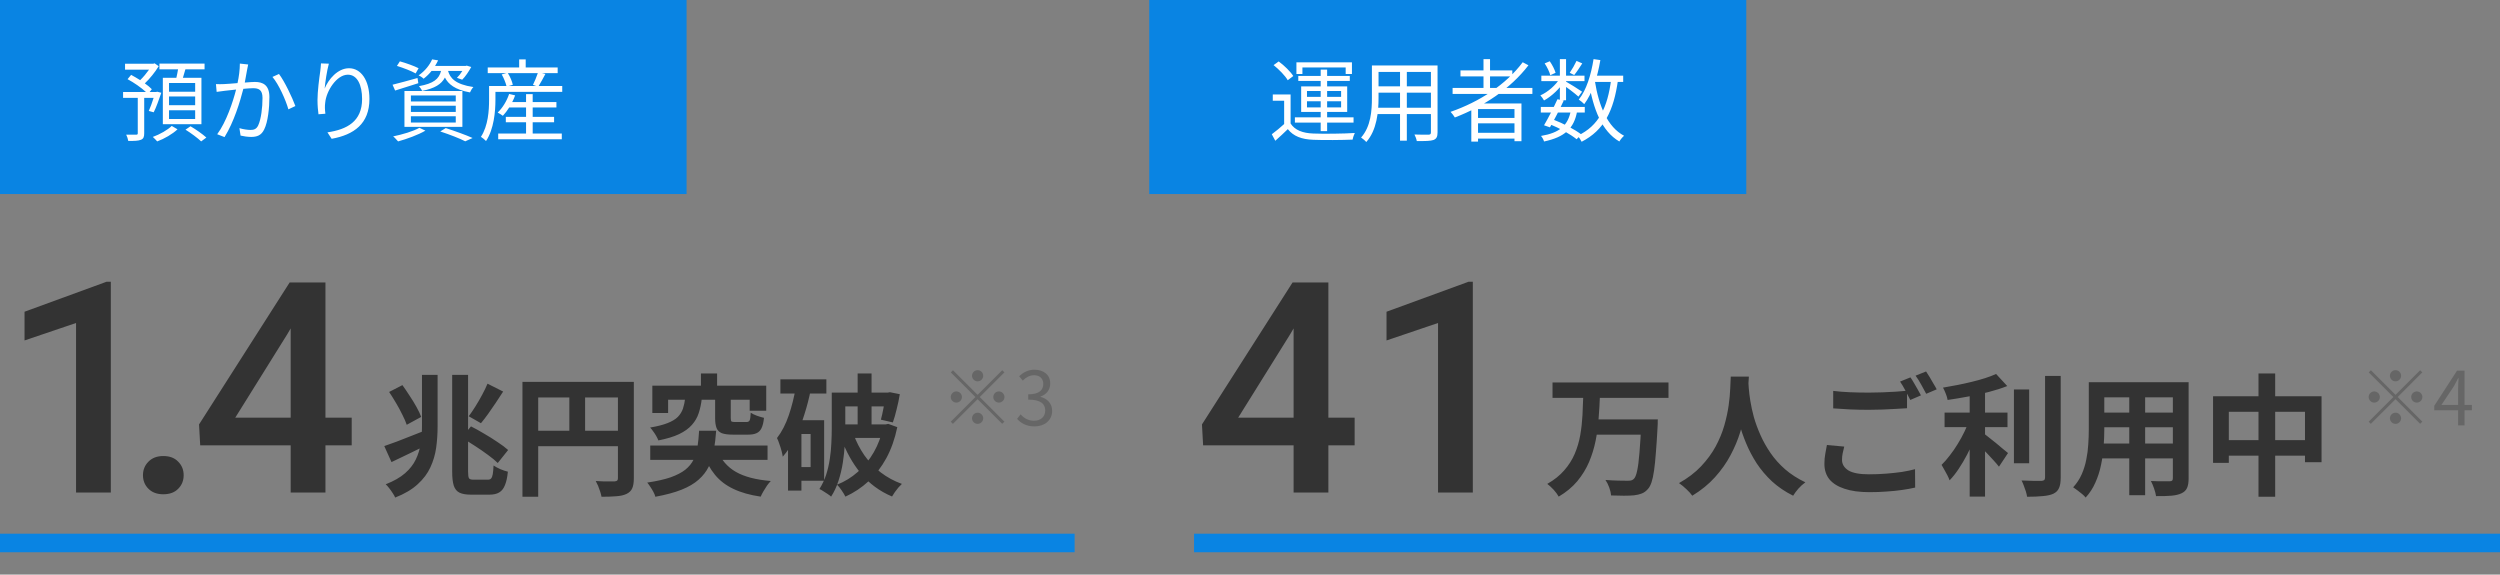
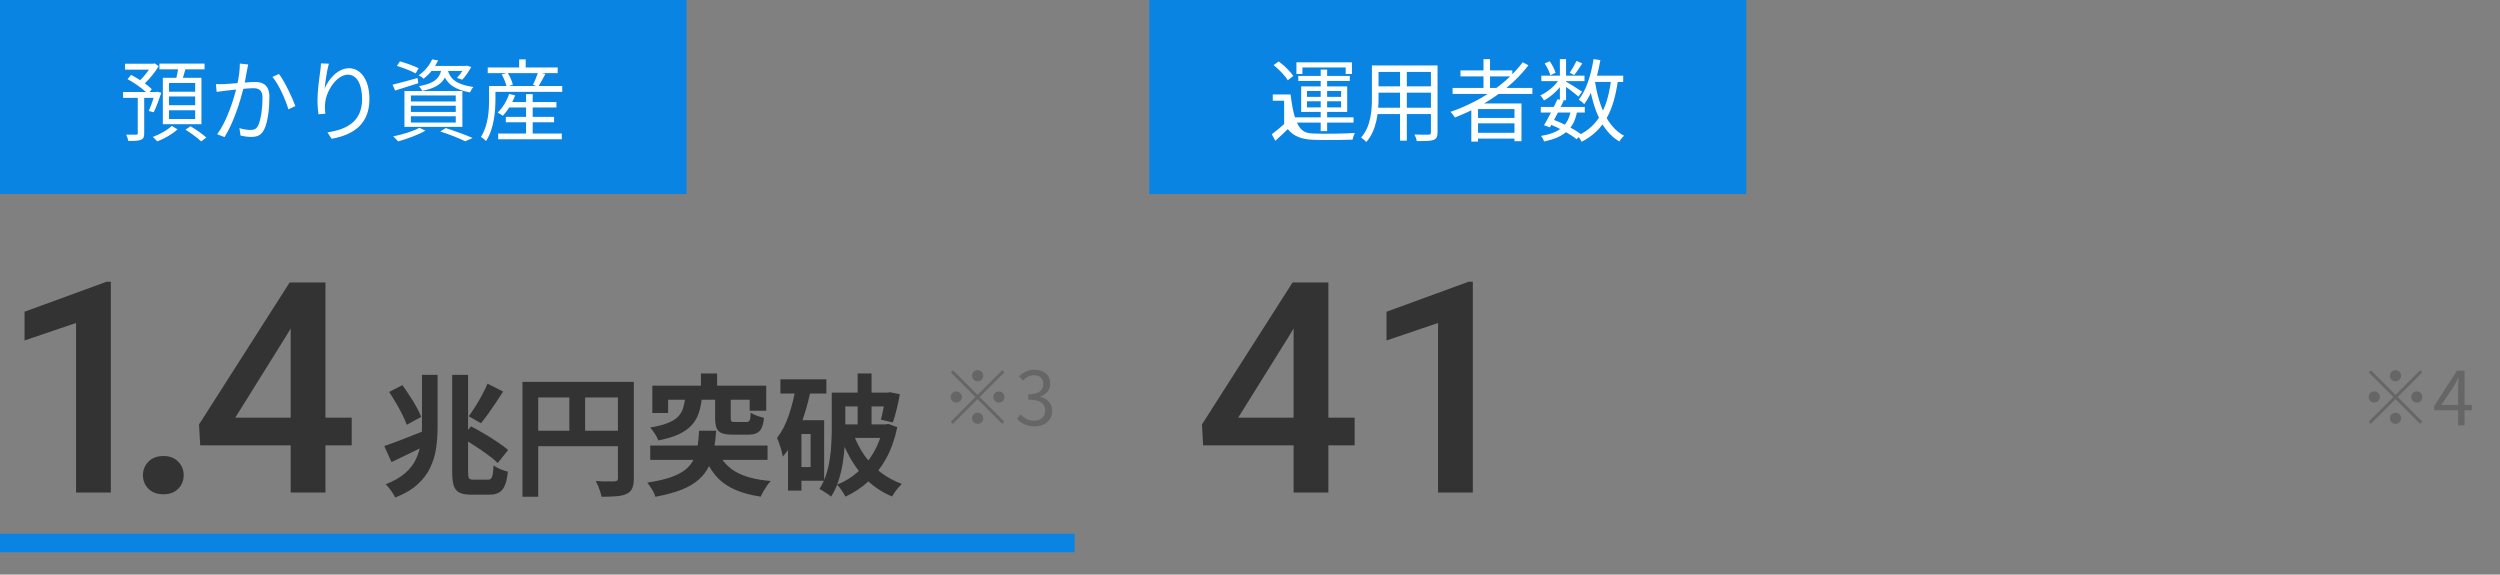
<svg xmlns="http://www.w3.org/2000/svg" width="335" height="77" viewBox="0 0 335 77" fill="none">
  <rect x="0" y="0" width="335" height="77" fill="#808080" stroke="none" />
  <path d="M14.85 37.75V66H10.19V43.28L3.287 45.62V41.772L14.289 37.75H14.85ZM19.158 63.68C19.158 62.958 19.403 62.352 19.893 61.862C20.383 61.359 21.047 61.108 21.884 61.108C22.735 61.108 23.399 61.359 23.876 61.862C24.366 62.352 24.611 62.958 24.611 63.68C24.611 64.402 24.366 65.007 23.876 65.497C23.399 65.987 22.735 66.232 21.884 66.232C21.047 66.232 20.383 65.987 19.893 65.497C19.403 65.007 19.158 64.402 19.158 63.68ZM47.129 55.965V59.677H26.827L26.672 56.873L38.815 37.847H42.547L38.506 44.769L31.525 55.965H47.129ZM43.61 37.847V66H38.95V37.847H43.61Z" fill="#333333" />
  <path d="M181.521 55.965V59.677H161.218L161.063 56.873L173.206 37.847H176.938L172.897 44.769L165.917 55.965H181.521ZM178.002 37.847V66H173.342V37.847H178.002ZM197.357 37.75V66H192.697V43.28L185.794 45.62V41.772L196.796 37.75H197.357Z" fill="#333333" />
  <path d="M60.592 50.234H62.722V63.187C62.722 63.657 62.763 63.956 62.845 64.085C62.927 64.214 63.126 64.278 63.443 64.278C63.514 64.278 63.637 64.278 63.813 64.278C63.989 64.278 64.182 64.278 64.394 64.278C64.617 64.278 64.816 64.278 64.992 64.278C65.168 64.278 65.297 64.278 65.379 64.278C65.567 64.278 65.708 64.226 65.802 64.12C65.907 64.003 65.984 63.809 66.03 63.539C66.077 63.258 66.112 62.87 66.136 62.378C66.382 62.542 66.688 62.706 67.051 62.87C67.427 63.023 67.761 63.134 68.054 63.205C67.984 63.956 67.855 64.554 67.667 65C67.491 65.458 67.233 65.786 66.893 65.986C66.564 66.185 66.124 66.285 65.573 66.285C65.479 66.285 65.35 66.285 65.186 66.285C65.021 66.285 64.84 66.285 64.64 66.285C64.441 66.285 64.241 66.285 64.042 66.285C63.842 66.285 63.66 66.285 63.496 66.285C63.332 66.285 63.203 66.285 63.109 66.285C62.464 66.285 61.953 66.197 61.578 66.021C61.214 65.845 60.956 65.528 60.803 65.07C60.662 64.624 60.592 63.997 60.592 63.187V50.234ZM51.493 59.773C51.974 59.608 52.531 59.409 53.165 59.174C53.798 58.928 54.473 58.664 55.189 58.382C55.916 58.101 56.632 57.819 57.336 57.538L57.758 59.35C56.867 59.796 55.957 60.242 55.03 60.688C54.103 61.134 53.247 61.544 52.461 61.92L51.493 59.773ZM56.544 50.234H58.638V57.15C58.638 58.124 58.574 59.075 58.445 60.002C58.316 60.917 58.058 61.791 57.67 62.624C57.295 63.445 56.726 64.202 55.963 64.894C55.212 65.587 54.209 66.179 52.954 66.672C52.883 66.496 52.772 66.296 52.619 66.074C52.478 65.851 52.32 65.628 52.144 65.405C51.98 65.194 51.827 65.023 51.686 64.894C52.766 64.472 53.628 63.979 54.274 63.416C54.919 62.853 55.4 62.237 55.717 61.568C56.045 60.888 56.262 60.178 56.368 59.438C56.485 58.688 56.544 57.925 56.544 57.15V50.234ZM52.144 52.522L53.922 51.606C54.238 52.041 54.561 52.516 54.89 53.032C55.23 53.536 55.535 54.035 55.805 54.528C56.086 55.021 56.298 55.467 56.438 55.866L54.502 56.922C54.373 56.534 54.18 56.089 53.922 55.584C53.675 55.068 53.394 54.546 53.077 54.018C52.76 53.478 52.449 52.979 52.144 52.522ZM61.859 58.664L63.109 57.133C63.672 57.414 64.264 57.743 64.886 58.118C65.52 58.482 66.118 58.858 66.682 59.245C67.257 59.62 67.726 59.972 68.09 60.301L66.699 62.043C66.371 61.715 65.931 61.351 65.379 60.952C64.828 60.541 64.241 60.136 63.619 59.738C62.997 59.327 62.411 58.969 61.859 58.664ZM65.326 51.413L67.421 52.469C67.104 52.973 66.77 53.484 66.418 54C66.077 54.516 65.737 55.009 65.397 55.478C65.068 55.936 64.751 56.347 64.446 56.71L62.81 55.778C63.103 55.39 63.402 54.95 63.707 54.458C64.024 53.953 64.323 53.437 64.605 52.909C64.898 52.369 65.139 51.87 65.326 51.413ZM70.008 51.166H83.806V53.261H72.12V66.566H70.008V51.166ZM82.803 51.166H84.933V64.102C84.933 64.666 84.862 65.106 84.722 65.422C84.581 65.751 84.329 66.003 83.965 66.179C83.601 66.355 83.144 66.461 82.592 66.496C82.052 66.543 81.389 66.566 80.603 66.566C80.568 66.367 80.509 66.138 80.427 65.88C80.345 65.622 80.251 65.364 80.146 65.106C80.04 64.859 79.934 64.642 79.829 64.454C80.169 64.478 80.509 64.496 80.85 64.507C81.202 64.507 81.513 64.507 81.782 64.507C82.052 64.507 82.24 64.507 82.346 64.507C82.51 64.496 82.627 64.46 82.698 64.402C82.768 64.331 82.803 64.22 82.803 64.067V51.166ZM71.152 57.714H83.842V59.79H71.152V57.714ZM76.291 52.31H78.403V58.752H76.291V52.31ZM93.926 50.04H96.091V52.891H93.926V50.04ZM91.814 53.349H94.05C93.968 54.088 93.827 54.757 93.627 55.355C93.439 55.942 93.134 56.47 92.712 56.939C92.301 57.408 91.732 57.819 91.005 58.171C90.289 58.511 89.362 58.793 88.224 59.016C88.154 58.84 88.06 58.646 87.942 58.435C87.825 58.224 87.69 58.019 87.538 57.819C87.397 57.608 87.256 57.432 87.115 57.291C88.089 57.127 88.869 56.928 89.456 56.693C90.054 56.458 90.512 56.182 90.829 55.866C91.146 55.537 91.374 55.167 91.515 54.757C91.656 54.334 91.756 53.865 91.814 53.349ZM95.827 53.349H97.922V56.024C97.922 56.27 97.957 56.423 98.027 56.482C98.098 56.529 98.268 56.552 98.538 56.552C98.596 56.552 98.69 56.552 98.819 56.552C98.948 56.552 99.089 56.552 99.242 56.552C99.406 56.552 99.558 56.552 99.699 56.552C99.84 56.552 99.946 56.552 100.016 56.552C100.239 56.552 100.386 56.476 100.456 56.323C100.526 56.171 100.573 55.83 100.597 55.302C100.796 55.443 101.072 55.578 101.424 55.707C101.788 55.836 102.105 55.93 102.374 55.989C102.316 56.587 102.204 57.051 102.04 57.379C101.887 57.696 101.665 57.919 101.371 58.048C101.09 58.177 100.72 58.242 100.262 58.242C100.169 58.242 100.022 58.242 99.822 58.242C99.635 58.242 99.435 58.242 99.224 58.242C99.013 58.242 98.813 58.242 98.626 58.242C98.438 58.242 98.297 58.242 98.203 58.242C97.57 58.242 97.077 58.177 96.725 58.048C96.385 57.907 96.15 57.678 96.021 57.362C95.892 57.033 95.827 56.593 95.827 56.042V53.349ZM87.414 51.677H102.674V55.038H100.456V53.56H89.526V55.338H87.414V51.677ZM87.133 59.702H102.85V61.621H87.133V59.702ZM93.68 57.714H95.968C95.898 58.664 95.792 59.544 95.651 60.354C95.51 61.151 95.282 61.879 94.965 62.536C94.648 63.181 94.196 63.762 93.61 64.278C93.035 64.795 92.278 65.24 91.339 65.616C90.4 65.992 89.227 66.308 87.819 66.566C87.772 66.367 87.684 66.15 87.555 65.915C87.438 65.692 87.303 65.469 87.15 65.246C87.01 65.023 86.869 64.83 86.728 64.666C87.995 64.478 89.04 64.243 89.861 63.962C90.682 63.668 91.339 63.328 91.832 62.941C92.325 62.542 92.694 62.09 92.941 61.586C93.199 61.069 93.375 60.494 93.469 59.861C93.563 59.215 93.633 58.5 93.68 57.714ZM96.126 60.336C96.631 61.603 97.452 62.565 98.59 63.222C99.728 63.88 101.295 64.29 103.29 64.454C103.125 64.619 102.955 64.824 102.779 65.07C102.615 65.317 102.457 65.569 102.304 65.827C102.151 66.085 102.028 66.326 101.934 66.549C100.491 66.338 99.271 65.992 98.274 65.51C97.276 65.041 96.455 64.413 95.81 63.627C95.164 62.841 94.624 61.861 94.19 60.688L96.126 60.336ZM104.574 50.832H110.734V52.733H104.574V50.832ZM106.475 56.306H110.435V64.419H106.475V62.589H108.622V58.154H106.475V56.306ZM106.651 51.818L108.64 52.24C108.417 53.355 108.13 54.464 107.778 55.566C107.437 56.669 107.027 57.702 106.546 58.664C106.076 59.626 105.525 60.471 104.891 61.198C104.868 61.011 104.815 60.758 104.733 60.442C104.651 60.125 104.551 59.808 104.434 59.491C104.328 59.163 104.222 58.899 104.117 58.699C104.762 57.866 105.29 56.845 105.701 55.637C106.111 54.428 106.428 53.155 106.651 51.818ZM105.595 56.306H107.39V65.739H105.595V56.306ZM112.371 52.61H119.2V54.458H112.371V52.61ZM118.654 52.61H118.936L119.253 52.557L120.573 52.821C120.467 53.478 120.326 54.153 120.15 54.845C119.986 55.537 119.816 56.124 119.64 56.605L118.038 56.235C118.156 55.813 118.273 55.291 118.39 54.669C118.508 54.035 118.596 53.443 118.654 52.891V52.61ZM114.923 50.04H116.789V57.907H114.923V50.04ZM111.456 52.61H113.269V57.362C113.269 58.03 113.245 58.77 113.198 59.579C113.151 60.377 113.063 61.193 112.934 62.026C112.805 62.847 112.612 63.651 112.354 64.437C112.107 65.211 111.779 65.915 111.368 66.549C111.262 66.443 111.11 66.326 110.91 66.197C110.723 66.068 110.523 65.939 110.312 65.81C110.113 65.68 109.942 65.587 109.802 65.528C110.177 64.941 110.476 64.308 110.699 63.627C110.922 62.935 111.086 62.225 111.192 61.498C111.309 60.758 111.38 60.037 111.403 59.333C111.438 58.629 111.456 57.972 111.456 57.362V52.61ZM112.635 56.869H118.566V58.682H112.635V56.869ZM118.355 56.869H118.69L119.024 56.798L120.238 57.238C119.91 58.811 119.417 60.201 118.76 61.41C118.103 62.606 117.311 63.633 116.384 64.49C115.469 65.334 114.436 66.021 113.286 66.549C113.169 66.314 112.999 66.032 112.776 65.704C112.565 65.387 112.359 65.135 112.16 64.947C113.181 64.548 114.108 63.979 114.941 63.24C115.786 62.501 116.501 61.621 117.088 60.6C117.675 59.579 118.097 58.441 118.355 57.186V56.869ZM114.378 58.189C114.741 59.198 115.222 60.136 115.821 61.005C116.431 61.873 117.158 62.636 118.003 63.293C118.86 63.95 119.81 64.466 120.854 64.842C120.714 64.971 120.555 65.135 120.379 65.334C120.215 65.534 120.057 65.739 119.904 65.95C119.763 66.162 119.64 66.355 119.534 66.531C117.868 65.827 116.472 64.795 115.346 63.434C114.231 62.072 113.345 60.477 112.688 58.646L114.378 58.189Z" fill="#333333" />
  <path d="M131 51.1C130.59 51.1 130.25 50.76 130.25 50.35C130.25 49.94 130.59 49.6 131 49.6C131.41 49.6 131.75 49.94 131.75 50.35C131.75 50.76 131.41 51.1 131 51.1ZM131 52.91L134.3 49.61L134.59 49.9L131.29 53.2L134.59 56.5L134.3 56.79L131 53.49L127.69 56.8L127.4 56.51L130.71 53.2L127.41 49.9L127.7 49.61L131 52.91ZM128.9 53.2C128.9 53.61 128.56 53.95 128.15 53.95C127.74 53.95 127.4 53.61 127.4 53.2C127.4 52.79 127.74 52.45 128.15 52.45C128.56 52.45 128.9 52.79 128.9 53.2ZM133.1 53.2C133.1 52.79 133.44 52.45 133.85 52.45C134.26 52.45 134.6 52.79 134.6 53.2C134.6 53.61 134.26 53.95 133.85 53.95C133.44 53.95 133.1 53.61 133.1 53.2ZM131 55.3C131.41 55.3 131.75 55.64 131.75 56.05C131.75 56.46 131.41 56.8 131 56.8C130.59 56.8 130.25 56.46 130.25 56.05C130.25 55.64 130.59 55.3 131 55.3ZM138.63 57.14C137.48 57.14 136.77 56.66 136.29 56.13L136.75 55.53C137.18 55.98 137.73 56.38 138.57 56.38C139.44 56.38 140.06 55.85 140.06 55.01C140.06 54.13 139.47 53.55 137.78 53.55V52.84C139.29 52.84 139.8 52.24 139.8 51.44C139.8 50.74 139.33 50.28 138.57 50.28C137.98 50.28 137.46 50.58 137.05 51L136.56 50.41C137.11 49.91 137.76 49.54 138.6 49.54C139.83 49.54 140.73 50.21 140.73 51.38C140.73 52.27 140.21 52.86 139.43 53.14V53.18C140.29 53.39 140.99 54.04 140.99 55.05C140.99 56.35 139.94 57.14 138.63 57.14Z" fill="#666666" />
  <path d="M321 51.1C320.59 51.1 320.25 50.76 320.25 50.35C320.25 49.94 320.59 49.6 321 49.6C321.41 49.6 321.75 49.94 321.75 50.35C321.75 50.76 321.41 51.1 321 51.1ZM321 52.91L324.3 49.61L324.59 49.9L321.29 53.2L324.59 56.5L324.3 56.79L321 53.49L317.69 56.8L317.4 56.51L320.71 53.2L317.41 49.9L317.7 49.61L321 52.91ZM318.9 53.2C318.9 53.61 318.56 53.95 318.15 53.95C317.74 53.95 317.4 53.61 317.4 53.2C317.4 52.79 317.74 52.45 318.15 52.45C318.56 52.45 318.9 52.79 318.9 53.2ZM323.1 53.2C323.1 52.79 323.44 52.45 323.85 52.45C324.26 52.45 324.6 52.79 324.6 53.2C324.6 53.61 324.26 53.95 323.85 53.95C323.44 53.95 323.1 53.61 323.1 53.2ZM321 55.3C321.41 55.3 321.75 55.64 321.75 56.05C321.75 56.46 321.41 56.8 321 56.8C320.59 56.8 320.25 56.46 320.25 56.05C320.25 55.64 320.59 55.3 321 55.3ZM329.39 57V52.01C329.39 51.64 329.42 51.05 329.45 50.67H329.4C329.22 51.03 329.02 51.4 328.82 51.76L327.15 54.26H331.23V54.98H326.19V54.38L329.24 49.67H330.25V57H329.39Z" fill="#666666" />
-   <path d="M208.038 51.254H223.579V53.314H208.038V51.254ZM213.67 56.2H220.71V58.242H213.67V56.2ZM219.936 56.2H222.154C222.154 56.2 222.148 56.259 222.136 56.376C222.136 56.482 222.136 56.611 222.136 56.763C222.136 56.916 222.13 57.039 222.118 57.133C222.048 58.494 221.972 59.661 221.89 60.635C221.819 61.597 221.737 62.407 221.643 63.064C221.549 63.709 221.438 64.226 221.309 64.613C221.18 65 221.027 65.293 220.851 65.493C220.593 65.798 220.311 66.009 220.006 66.126C219.713 66.244 219.367 66.326 218.968 66.373C218.616 66.408 218.158 66.426 217.595 66.426C217.044 66.426 216.475 66.414 215.888 66.39C215.865 66.085 215.782 65.733 215.642 65.334C215.501 64.947 215.331 64.607 215.131 64.314C215.741 64.361 216.322 64.39 216.874 64.402C217.425 64.413 217.83 64.419 218.088 64.419C218.276 64.419 218.434 64.407 218.563 64.384C218.692 64.349 218.81 64.284 218.915 64.19C219.103 64.026 219.255 63.662 219.373 63.099C219.502 62.524 219.607 61.703 219.69 60.635C219.783 59.556 219.866 58.195 219.936 56.552V56.2ZM212.157 53.014H214.392C214.357 54.012 214.298 55.021 214.216 56.042C214.146 57.062 214.011 58.072 213.811 59.069C213.612 60.054 213.318 61.005 212.931 61.92C212.544 62.824 212.022 63.674 211.365 64.472C210.708 65.258 209.875 65.95 208.866 66.549C208.713 66.267 208.49 65.962 208.197 65.634C207.903 65.317 207.616 65.053 207.334 64.842C208.261 64.314 209.018 63.709 209.605 63.029C210.203 62.348 210.673 61.609 211.013 60.811C211.353 60.013 211.599 59.18 211.752 58.312C211.905 57.432 212.004 56.546 212.051 55.654C212.098 54.763 212.133 53.883 212.157 53.014ZM231.922 50.462H234.35C234.327 50.955 234.286 51.589 234.227 52.363C234.169 53.138 234.057 54 233.893 54.95C233.74 55.889 233.506 56.875 233.189 57.907C232.872 58.94 232.438 59.972 231.886 61.005C231.347 62.026 230.654 63.005 229.81 63.944C228.977 64.871 227.962 65.698 226.765 66.426C226.577 66.156 226.319 65.868 225.99 65.563C225.674 65.258 225.339 64.982 224.987 64.736C226.161 64.079 227.146 63.328 227.944 62.483C228.742 61.638 229.393 60.752 229.898 59.826C230.402 58.887 230.789 57.948 231.059 57.01C231.329 56.059 231.523 55.162 231.64 54.317C231.757 53.472 231.828 52.715 231.851 52.046C231.875 51.378 231.898 50.85 231.922 50.462ZM234.262 50.938C234.274 51.16 234.298 51.513 234.333 51.994C234.368 52.475 234.438 53.05 234.544 53.718C234.65 54.387 234.808 55.115 235.019 55.901C235.242 56.675 235.535 57.473 235.899 58.294C236.263 59.116 236.715 59.919 237.254 60.706C237.794 61.492 238.445 62.219 239.208 62.888C239.982 63.557 240.886 64.138 241.918 64.63C241.578 64.877 241.261 65.164 240.968 65.493C240.686 65.821 240.458 66.132 240.282 66.426C239.202 65.886 238.258 65.246 237.448 64.507C236.65 63.756 235.964 62.947 235.389 62.078C234.826 61.198 234.356 60.307 233.981 59.403C233.605 58.5 233.3 57.614 233.066 56.746C232.843 55.866 232.673 55.05 232.555 54.299C232.438 53.548 232.356 52.897 232.309 52.346C232.274 51.794 232.244 51.395 232.221 51.149L234.262 50.938ZM245.65 52.381C246.295 52.463 247.022 52.522 247.832 52.557C248.642 52.592 249.51 52.61 250.437 52.61C251.023 52.61 251.622 52.598 252.232 52.574C252.842 52.551 253.435 52.522 254.01 52.486C254.585 52.44 255.095 52.398 255.541 52.363V54.704C255.13 54.727 254.631 54.757 254.045 54.792C253.47 54.827 252.866 54.856 252.232 54.88C251.61 54.904 251.018 54.915 250.454 54.915C249.539 54.915 248.689 54.898 247.902 54.862C247.116 54.816 246.365 54.769 245.65 54.722V52.381ZM247.128 59.843C247.046 60.148 246.975 60.447 246.917 60.741C246.858 61.034 246.829 61.328 246.829 61.621C246.829 62.196 247.11 62.665 247.674 63.029C248.249 63.381 249.17 63.557 250.437 63.557C251.235 63.557 252.003 63.528 252.742 63.469C253.493 63.41 254.197 63.334 254.854 63.24C255.511 63.134 256.098 63.011 256.614 62.87L256.632 65.334C256.127 65.452 255.553 65.557 254.907 65.651C254.274 65.745 253.587 65.816 252.848 65.862C252.121 65.921 251.346 65.95 250.525 65.95C249.175 65.95 248.055 65.798 247.163 65.493C246.271 65.2 245.597 64.777 245.139 64.226C244.693 63.662 244.47 62.976 244.47 62.166C244.47 61.662 244.511 61.198 244.594 60.776C244.676 60.342 244.746 59.961 244.805 59.632L247.128 59.843ZM255.998 50.568C256.151 50.779 256.309 51.032 256.474 51.325C256.65 51.618 256.82 51.911 256.984 52.205C257.148 52.498 257.289 52.756 257.406 52.979L255.981 53.595C255.805 53.231 255.588 52.815 255.33 52.346C255.083 51.876 254.843 51.471 254.608 51.131L255.998 50.568ZM258.093 49.776C258.245 49.999 258.41 50.257 258.586 50.55C258.762 50.844 258.932 51.137 259.096 51.43C259.272 51.712 259.413 51.958 259.518 52.17L258.11 52.768C257.923 52.404 257.7 51.994 257.442 51.536C257.183 51.067 256.931 50.668 256.685 50.339L258.093 49.776ZM260.574 55.285H269.005V57.238H260.574V55.285ZM269.867 52.187H271.909V62.078H269.867V52.187ZM263.936 51.782H265.995V66.549H263.936V51.782ZM274.038 50.374H276.133V63.997C276.133 64.619 276.057 65.088 275.904 65.405C275.763 65.733 275.511 65.986 275.147 66.162C274.783 66.326 274.308 66.431 273.722 66.478C273.135 66.537 272.437 66.566 271.627 66.566C271.604 66.367 271.551 66.132 271.469 65.862C271.387 65.604 271.293 65.34 271.187 65.07C271.093 64.812 270.994 64.584 270.888 64.384C271.463 64.407 272.009 64.425 272.525 64.437C273.041 64.437 273.387 64.437 273.563 64.437C273.727 64.425 273.845 64.39 273.915 64.331C273.997 64.261 274.038 64.144 274.038 63.979V50.374ZM267.474 50.11L268.97 51.73C268.23 52.023 267.409 52.287 266.506 52.522C265.602 52.756 264.675 52.962 263.725 53.138C262.786 53.314 261.871 53.466 260.979 53.595C260.944 53.349 260.862 53.067 260.733 52.75C260.604 52.422 260.481 52.152 260.363 51.941C260.997 51.835 261.642 51.718 262.299 51.589C262.956 51.46 263.596 51.319 264.218 51.166C264.851 51.014 265.444 50.85 265.995 50.674C266.547 50.498 267.039 50.31 267.474 50.11ZM263.918 56.2L265.344 56.834C265.121 57.491 264.857 58.171 264.552 58.875C264.259 59.568 263.936 60.254 263.584 60.934C263.232 61.603 262.857 62.237 262.458 62.835C262.07 63.422 261.666 63.932 261.243 64.366C261.173 64.155 261.073 63.926 260.944 63.68C260.815 63.434 260.68 63.187 260.539 62.941C260.41 62.694 260.287 62.477 260.17 62.29C260.545 61.926 260.915 61.504 261.278 61.022C261.654 60.541 262.006 60.031 262.334 59.491C262.675 58.94 262.98 58.382 263.25 57.819C263.519 57.256 263.742 56.716 263.918 56.2ZM265.696 57.978C265.86 58.095 266.101 58.283 266.418 58.541C266.734 58.787 267.075 59.057 267.438 59.35C267.802 59.644 268.131 59.919 268.424 60.178C268.729 60.424 268.946 60.6 269.075 60.706L267.861 62.536C267.673 62.29 267.438 62.014 267.157 61.709C266.875 61.392 266.576 61.069 266.259 60.741C265.954 60.412 265.655 60.107 265.362 59.826C265.068 59.532 264.81 59.286 264.587 59.086L265.696 57.978ZM281.114 51.219H291.902V53.243H281.114V51.219ZM281.114 55.285H291.938V57.256H281.114V55.285ZM281.078 59.438H292.008V61.427H281.078V59.438ZM279.899 51.219H281.976V57.555C281.976 58.248 281.947 59.004 281.888 59.826C281.829 60.647 281.712 61.474 281.536 62.307C281.372 63.129 281.119 63.915 280.779 64.666C280.451 65.416 280.017 66.085 279.477 66.672C279.371 66.531 279.213 66.373 279.002 66.197C278.79 66.021 278.573 65.851 278.35 65.686C278.139 65.522 277.957 65.393 277.805 65.299C278.286 64.771 278.667 64.19 278.949 63.557C279.23 62.911 279.436 62.248 279.565 61.568C279.706 60.876 279.794 60.189 279.829 59.509C279.876 58.816 279.899 58.16 279.899 57.538V51.219ZM291.163 51.219H293.275V64.085C293.275 64.648 293.205 65.082 293.064 65.387C292.923 65.704 292.671 65.945 292.307 66.109C291.955 66.273 291.503 66.379 290.952 66.426C290.401 66.472 289.72 66.49 288.91 66.478C288.875 66.197 288.787 65.856 288.646 65.458C288.506 65.059 288.365 64.724 288.224 64.454C288.564 64.466 288.905 64.478 289.245 64.49C289.585 64.49 289.884 64.49 290.142 64.49C290.412 64.49 290.606 64.49 290.723 64.49C290.887 64.49 290.999 64.46 291.058 64.402C291.128 64.343 291.163 64.231 291.163 64.067V51.219ZM285.32 52.029H287.45V66.355H285.32V52.029ZM296.549 53.102H311.086V61.938H308.869V55.179H298.661V62.026H296.549V53.102ZM297.64 58.981H310.101V61.058H297.64V58.981ZM302.638 50.04H304.874V66.566H302.638V50.04Z" fill="#333333" />
  <rect width="92" height="26" fill="#0984E3" />
  <rect x="154" width="80" height="26" fill="#0984E3" />
  <path d="M26.152 12.288H22.648V11.124H26.152V12.288ZM26.152 14.1H22.648V12.924H26.152V14.1ZM26.152 15.948H22.648V14.772H26.152V15.948ZM21.82 10.428V16.644H26.992V10.428H24.508C24.616 10.08 24.736 9.684 24.844 9.288H27.412V8.52H21.364V9.288H23.86C23.8 9.66 23.716 10.068 23.632 10.428H21.82ZM20.596 15.048C20.932 14.4 21.292 13.356 21.616 12.432L21.064 12.288L20.932 12.324H20.056L20.344 11.952C20.116 11.712 19.78 11.436 19.408 11.172C20.08 10.536 20.776 9.672 21.268 8.868L20.716 8.484L20.536 8.544H16.756V9.336H19.972C19.624 9.828 19.192 10.344 18.784 10.74C18.376 10.488 17.956 10.236 17.572 10.032L17.092 10.608C17.944 11.064 18.928 11.748 19.552 12.324H16.492V13.116H18.46V17.856C18.46 18 18.412 18.048 18.232 18.048C18.076 18.06 17.524 18.06 16.912 18.048C17.032 18.276 17.152 18.648 17.188 18.888C18.016 18.888 18.544 18.876 18.88 18.732C19.228 18.6 19.324 18.336 19.324 17.868V13.116H20.584C20.38 13.764 20.14 14.424 19.936 14.868L20.596 15.048ZM23.008 16.872C22.492 17.4 21.412 18.012 20.476 18.348C20.644 18.504 20.932 18.78 21.064 18.948C22.024 18.6 23.128 17.952 23.788 17.328L23.008 16.872ZM24.856 17.376C25.588 17.832 26.5 18.504 26.956 18.948L27.652 18.432C27.172 17.988 26.248 17.34 25.528 16.92L24.856 17.376ZM33.256 8.64L32.14 8.52C32.14 9.336 32.02 10.272 31.828 11.136C31.108 11.196 30.4 11.256 30.004 11.268C29.62 11.28 29.308 11.292 28.936 11.268L29.032 12.312C29.344 12.264 29.836 12.204 30.112 12.168C30.424 12.132 31 12.06 31.636 12C31.228 13.608 30.328 16.344 29.104 17.988L30.088 18.372C31.348 16.344 32.164 13.632 32.608 11.904C33.136 11.856 33.616 11.82 33.904 11.82C34.66 11.82 35.176 12.024 35.176 13.128C35.176 14.424 34.984 15.984 34.6 16.8C34.36 17.316 34 17.412 33.556 17.412C33.22 17.412 32.584 17.328 32.08 17.172L32.236 18.168C32.62 18.264 33.196 18.348 33.652 18.348C34.432 18.348 35.02 18.144 35.404 17.34C35.908 16.344 36.1 14.436 36.1 13.008C36.1 11.388 35.224 10.98 34.156 10.98C33.868 10.98 33.364 11.016 32.8 11.064C32.932 10.404 33.04 9.696 33.112 9.348C33.16 9.12 33.208 8.856 33.256 8.64ZM37.384 9.912L36.508 10.308C37.36 11.304 38.296 13.416 38.644 14.652L39.58 14.208C39.172 13.092 38.128 10.884 37.384 9.912ZM44.068 8.532L43.012 8.496C42.988 8.82 42.964 9.168 42.916 9.528C42.772 10.5 42.544 12.264 42.544 13.404C42.544 14.184 42.616 14.856 42.676 15.312L43.6 15.24C43.528 14.64 43.516 14.232 43.576 13.764C43.72 12.192 45.112 10.008 46.612 10.008C47.872 10.008 48.52 11.376 48.52 13.272C48.52 16.284 46.48 17.352 43.876 17.736L44.44 18.6C47.416 18.06 49.504 16.596 49.504 13.26C49.504 10.74 48.364 9.144 46.768 9.144C45.244 9.144 43.996 10.644 43.504 11.868C43.576 11.028 43.816 9.408 44.068 8.532ZM59.104 9.504C58.816 10.596 58.096 11.196 56.14 11.544C56.284 11.7 56.488 11.988 56.56 12.18C58.264 11.844 59.152 11.28 59.62 10.392C60.064 11.256 60.94 12.024 62.98 12.384C63.064 12.168 63.268 11.832 63.436 11.664C60.976 11.304 60.304 10.428 60.04 9.504H61.96C61.744 9.852 61.48 10.188 61.228 10.428L61.936 10.68C62.368 10.26 62.812 9.588 63.148 8.976L62.548 8.796L62.404 8.832H58.3C58.456 8.58 58.588 8.34 58.708 8.088L57.904 7.956C57.592 8.676 56.992 9.48 56.092 10.104C56.308 10.188 56.596 10.38 56.764 10.548C57.184 10.224 57.532 9.876 57.832 9.504H59.104ZM55.06 15.576H61.072V16.416H55.06V15.576ZM55.06 14.172H61.072V15H55.06V14.172ZM55.06 12.792H61.072V13.596H55.06V12.792ZM54.196 17.004H61.96V12.192H54.196V17.004ZM56.092 9.144C55.516 8.844 54.412 8.448 53.584 8.22L53.188 8.832C54.04 9.096 55.144 9.516 55.696 9.84L56.092 9.144ZM55.948 10.452C54.724 10.788 53.464 11.148 52.6 11.352L52.948 12.132C53.848 11.844 54.976 11.496 56.056 11.148L55.948 10.452ZM56.2 17.124C55.348 17.604 53.908 18.024 52.684 18.276C52.888 18.432 53.188 18.78 53.344 18.948C54.532 18.624 56.032 18.072 57.004 17.508L56.2 17.124ZM58.996 17.616C60.304 18.048 61.6 18.552 62.344 18.936L63.328 18.492C62.452 18.096 61.024 17.58 59.728 17.16L58.996 17.616ZM71.38 16.38H74.248V15.66H71.38V14.4H74.56V13.68H71.38V12.612H70.492V13.68H68.632C68.788 13.392 68.92 13.08 69.028 12.78L68.224 12.588C67.912 13.524 67.348 14.46 66.688 15.084C66.88 15.18 67.24 15.396 67.384 15.516C67.672 15.204 67.972 14.82 68.236 14.4H70.492V15.66H67.78V16.38H70.492V17.892H66.76V18.66H75.28V17.892H71.38V16.38ZM72.064 9.804C71.908 10.284 71.632 10.932 71.416 11.376L71.836 11.52H68.176L68.716 11.364C68.632 10.932 68.368 10.296 68.056 9.804H72.064ZM72.184 11.52C72.46 11.076 72.784 10.476 73.084 9.912L72.64 9.804H74.728V9.036H70.444V7.956H69.568V9.036H65.356V9.804H67.84L67.228 9.972C67.504 10.452 67.756 11.076 67.864 11.52H65.536V13.38C65.536 14.796 65.416 16.848 64.444 18.336C64.624 18.444 64.996 18.744 65.128 18.9C66.184 17.304 66.388 14.952 66.388 13.38V12.312H75.34V11.52H72.184Z" fill="white" />
-   <path d="M172.94 12.66V16.908H172.076V13.5H170.552V12.66H172.94ZM172.94 16.548C173.504 17.436 174.56 17.844 175.988 17.892C177.32 17.952 180.092 17.916 181.544 17.82C181.436 18.024 181.292 18.444 181.256 18.708C179.9 18.768 177.332 18.792 175.988 18.732C174.404 18.672 173.312 18.252 172.568 17.304C172.04 17.82 171.488 18.336 170.888 18.864L170.42 17.988C170.948 17.604 171.596 17.064 172.16 16.548H172.94ZM170.66 8.724L171.344 8.232C172.088 8.772 172.928 9.6 173.3 10.188L172.556 10.752C172.22 10.152 171.392 9.312 170.66 8.724ZM176.972 9.324H177.836V17.568H176.972V9.324ZM175.136 13.572V14.388H179.708V13.572H175.136ZM175.136 12.192V12.984H179.708V12.192H175.136ZM174.356 11.58H180.524V15H174.356V11.58ZM173.72 8.352H181.16V9.912H180.32V9.036H174.524V9.912H173.72V8.352ZM173.972 10.176H180.872V10.848H173.972V10.176ZM173.516 15.72H181.376V16.428H173.516V15.72ZM184.34 8.772H192.104V9.636H184.34V8.772ZM184.34 11.568H192.092V12.42H184.34V11.568ZM184.28 14.436H192.116V15.288H184.28V14.436ZM183.836 8.772H184.724V13.128C184.724 14.952 184.508 17.436 183.08 19.032C182.936 18.852 182.576 18.552 182.384 18.432C183.704 16.944 183.836 14.808 183.836 13.116V8.772ZM191.744 8.772H192.632V17.736C192.632 18.324 192.488 18.6 192.092 18.756C191.684 18.9 190.988 18.912 189.848 18.9C189.812 18.66 189.668 18.264 189.536 18.024C190.388 18.06 191.204 18.048 191.432 18.048C191.66 18.036 191.744 17.964 191.744 17.736V8.772ZM187.604 9.096H188.516V18.852H187.604V9.096ZM194.648 11.784H205.34V12.588H194.648V11.784ZM195.704 9.432H202.652V10.236H195.704V9.432ZM197.648 15.804H203.3V16.524H197.648V15.804ZM197.648 17.796H203.3V18.576H197.648V17.796ZM198.788 7.92H199.664V12.216H198.788V7.92ZM204.044 8.34L204.812 8.748C202.4 11.904 198.788 14.268 194.948 15.744C194.84 15.54 194.552 15.168 194.372 14.988C198.248 13.644 201.824 11.316 204.044 8.34ZM197.156 13.86H203.876V18.924H202.94V14.616H198.056V18.972H197.156V13.86ZM206.468 14.328H212.36V15.084H206.468V14.328ZM206.54 10.14H212.324V10.872H206.54V10.14ZM208.7 13.296L209.54 13.476C209 14.652 208.244 16.116 207.692 17.064L206.9 16.788C207.44 15.876 208.196 14.4 208.7 13.296ZM210.5 14.772L211.34 14.88C210.932 17.22 209.672 18.372 206.9 18.96C206.84 18.72 206.66 18.396 206.492 18.216C209 17.796 210.128 16.812 210.5 14.772ZM211.256 8.16L212.024 8.496C211.676 9.048 211.28 9.648 210.944 10.056L210.344 9.756C210.644 9.324 211.04 8.628 211.256 8.16ZM209.024 7.92H209.852V13.44H209.024V7.92ZM206.984 8.496L207.668 8.208C208.004 8.688 208.328 9.324 208.448 9.756L207.74 10.08C207.632 9.648 207.32 8.988 206.984 8.496ZM209.036 10.464L209.648 10.824C209.06 11.832 207.932 12.9 206.9 13.464C206.792 13.26 206.576 12.96 206.408 12.78C207.404 12.348 208.508 11.388 209.036 10.464ZM209.756 10.884C210.188 11.112 211.652 12.036 212 12.288L211.508 12.948C211.076 12.54 209.828 11.604 209.324 11.268L209.756 10.884ZM213.236 10.14H217.508V10.98H213.236V10.14ZM213.536 7.92L214.448 8.052C214.052 10.404 213.344 12.552 212.288 13.956C212.144 13.788 211.772 13.488 211.556 13.344C212.576 12.072 213.2 10.044 213.536 7.92ZM215.9 10.62L216.812 10.716C216.236 14.856 214.964 17.436 211.94 18.996C211.844 18.78 211.58 18.384 211.4 18.192C214.256 16.848 215.408 14.424 215.9 10.62ZM213.716 10.884C214.244 14.184 215.396 17.016 217.628 18.192C217.412 18.372 217.124 18.72 216.992 18.96C214.64 17.58 213.5 14.652 212.9 11.016L213.716 10.884ZM207.62 16.62L208.1 16.008C209.54 16.56 211.028 17.352 211.892 18.012L211.268 18.66C210.44 17.988 209.012 17.184 207.62 16.62Z" fill="white" />
+   <path d="M172.94 12.66V16.908H172.076V13.5H170.552V12.66H172.94ZC173.504 17.436 174.56 17.844 175.988 17.892C177.32 17.952 180.092 17.916 181.544 17.82C181.436 18.024 181.292 18.444 181.256 18.708C179.9 18.768 177.332 18.792 175.988 18.732C174.404 18.672 173.312 18.252 172.568 17.304C172.04 17.82 171.488 18.336 170.888 18.864L170.42 17.988C170.948 17.604 171.596 17.064 172.16 16.548H172.94ZM170.66 8.724L171.344 8.232C172.088 8.772 172.928 9.6 173.3 10.188L172.556 10.752C172.22 10.152 171.392 9.312 170.66 8.724ZM176.972 9.324H177.836V17.568H176.972V9.324ZM175.136 13.572V14.388H179.708V13.572H175.136ZM175.136 12.192V12.984H179.708V12.192H175.136ZM174.356 11.58H180.524V15H174.356V11.58ZM173.72 8.352H181.16V9.912H180.32V9.036H174.524V9.912H173.72V8.352ZM173.972 10.176H180.872V10.848H173.972V10.176ZM173.516 15.72H181.376V16.428H173.516V15.72ZM184.34 8.772H192.104V9.636H184.34V8.772ZM184.34 11.568H192.092V12.42H184.34V11.568ZM184.28 14.436H192.116V15.288H184.28V14.436ZM183.836 8.772H184.724V13.128C184.724 14.952 184.508 17.436 183.08 19.032C182.936 18.852 182.576 18.552 182.384 18.432C183.704 16.944 183.836 14.808 183.836 13.116V8.772ZM191.744 8.772H192.632V17.736C192.632 18.324 192.488 18.6 192.092 18.756C191.684 18.9 190.988 18.912 189.848 18.9C189.812 18.66 189.668 18.264 189.536 18.024C190.388 18.06 191.204 18.048 191.432 18.048C191.66 18.036 191.744 17.964 191.744 17.736V8.772ZM187.604 9.096H188.516V18.852H187.604V9.096ZM194.648 11.784H205.34V12.588H194.648V11.784ZM195.704 9.432H202.652V10.236H195.704V9.432ZM197.648 15.804H203.3V16.524H197.648V15.804ZM197.648 17.796H203.3V18.576H197.648V17.796ZM198.788 7.92H199.664V12.216H198.788V7.92ZM204.044 8.34L204.812 8.748C202.4 11.904 198.788 14.268 194.948 15.744C194.84 15.54 194.552 15.168 194.372 14.988C198.248 13.644 201.824 11.316 204.044 8.34ZM197.156 13.86H203.876V18.924H202.94V14.616H198.056V18.972H197.156V13.86ZM206.468 14.328H212.36V15.084H206.468V14.328ZM206.54 10.14H212.324V10.872H206.54V10.14ZM208.7 13.296L209.54 13.476C209 14.652 208.244 16.116 207.692 17.064L206.9 16.788C207.44 15.876 208.196 14.4 208.7 13.296ZM210.5 14.772L211.34 14.88C210.932 17.22 209.672 18.372 206.9 18.96C206.84 18.72 206.66 18.396 206.492 18.216C209 17.796 210.128 16.812 210.5 14.772ZM211.256 8.16L212.024 8.496C211.676 9.048 211.28 9.648 210.944 10.056L210.344 9.756C210.644 9.324 211.04 8.628 211.256 8.16ZM209.024 7.92H209.852V13.44H209.024V7.92ZM206.984 8.496L207.668 8.208C208.004 8.688 208.328 9.324 208.448 9.756L207.74 10.08C207.632 9.648 207.32 8.988 206.984 8.496ZM209.036 10.464L209.648 10.824C209.06 11.832 207.932 12.9 206.9 13.464C206.792 13.26 206.576 12.96 206.408 12.78C207.404 12.348 208.508 11.388 209.036 10.464ZM209.756 10.884C210.188 11.112 211.652 12.036 212 12.288L211.508 12.948C211.076 12.54 209.828 11.604 209.324 11.268L209.756 10.884ZM213.236 10.14H217.508V10.98H213.236V10.14ZM213.536 7.92L214.448 8.052C214.052 10.404 213.344 12.552 212.288 13.956C212.144 13.788 211.772 13.488 211.556 13.344C212.576 12.072 213.2 10.044 213.536 7.92ZM215.9 10.62L216.812 10.716C216.236 14.856 214.964 17.436 211.94 18.996C211.844 18.78 211.58 18.384 211.4 18.192C214.256 16.848 215.408 14.424 215.9 10.62ZM213.716 10.884C214.244 14.184 215.396 17.016 217.628 18.192C217.412 18.372 217.124 18.72 216.992 18.96C214.64 17.58 213.5 14.652 212.9 11.016L213.716 10.884ZM207.62 16.62L208.1 16.008C209.54 16.56 211.028 17.352 211.892 18.012L211.268 18.66C210.44 17.988 209.012 17.184 207.62 16.62Z" fill="white" />
  <line x1="1.08602e-07" y1="72.758" x2="144" y2="72.758" stroke="#0984E3" stroke-width="2.485" />
-   <line x1="160" y1="72.758" x2="335" y2="72.758" stroke="#0984E3" stroke-width="2.485" />
</svg>